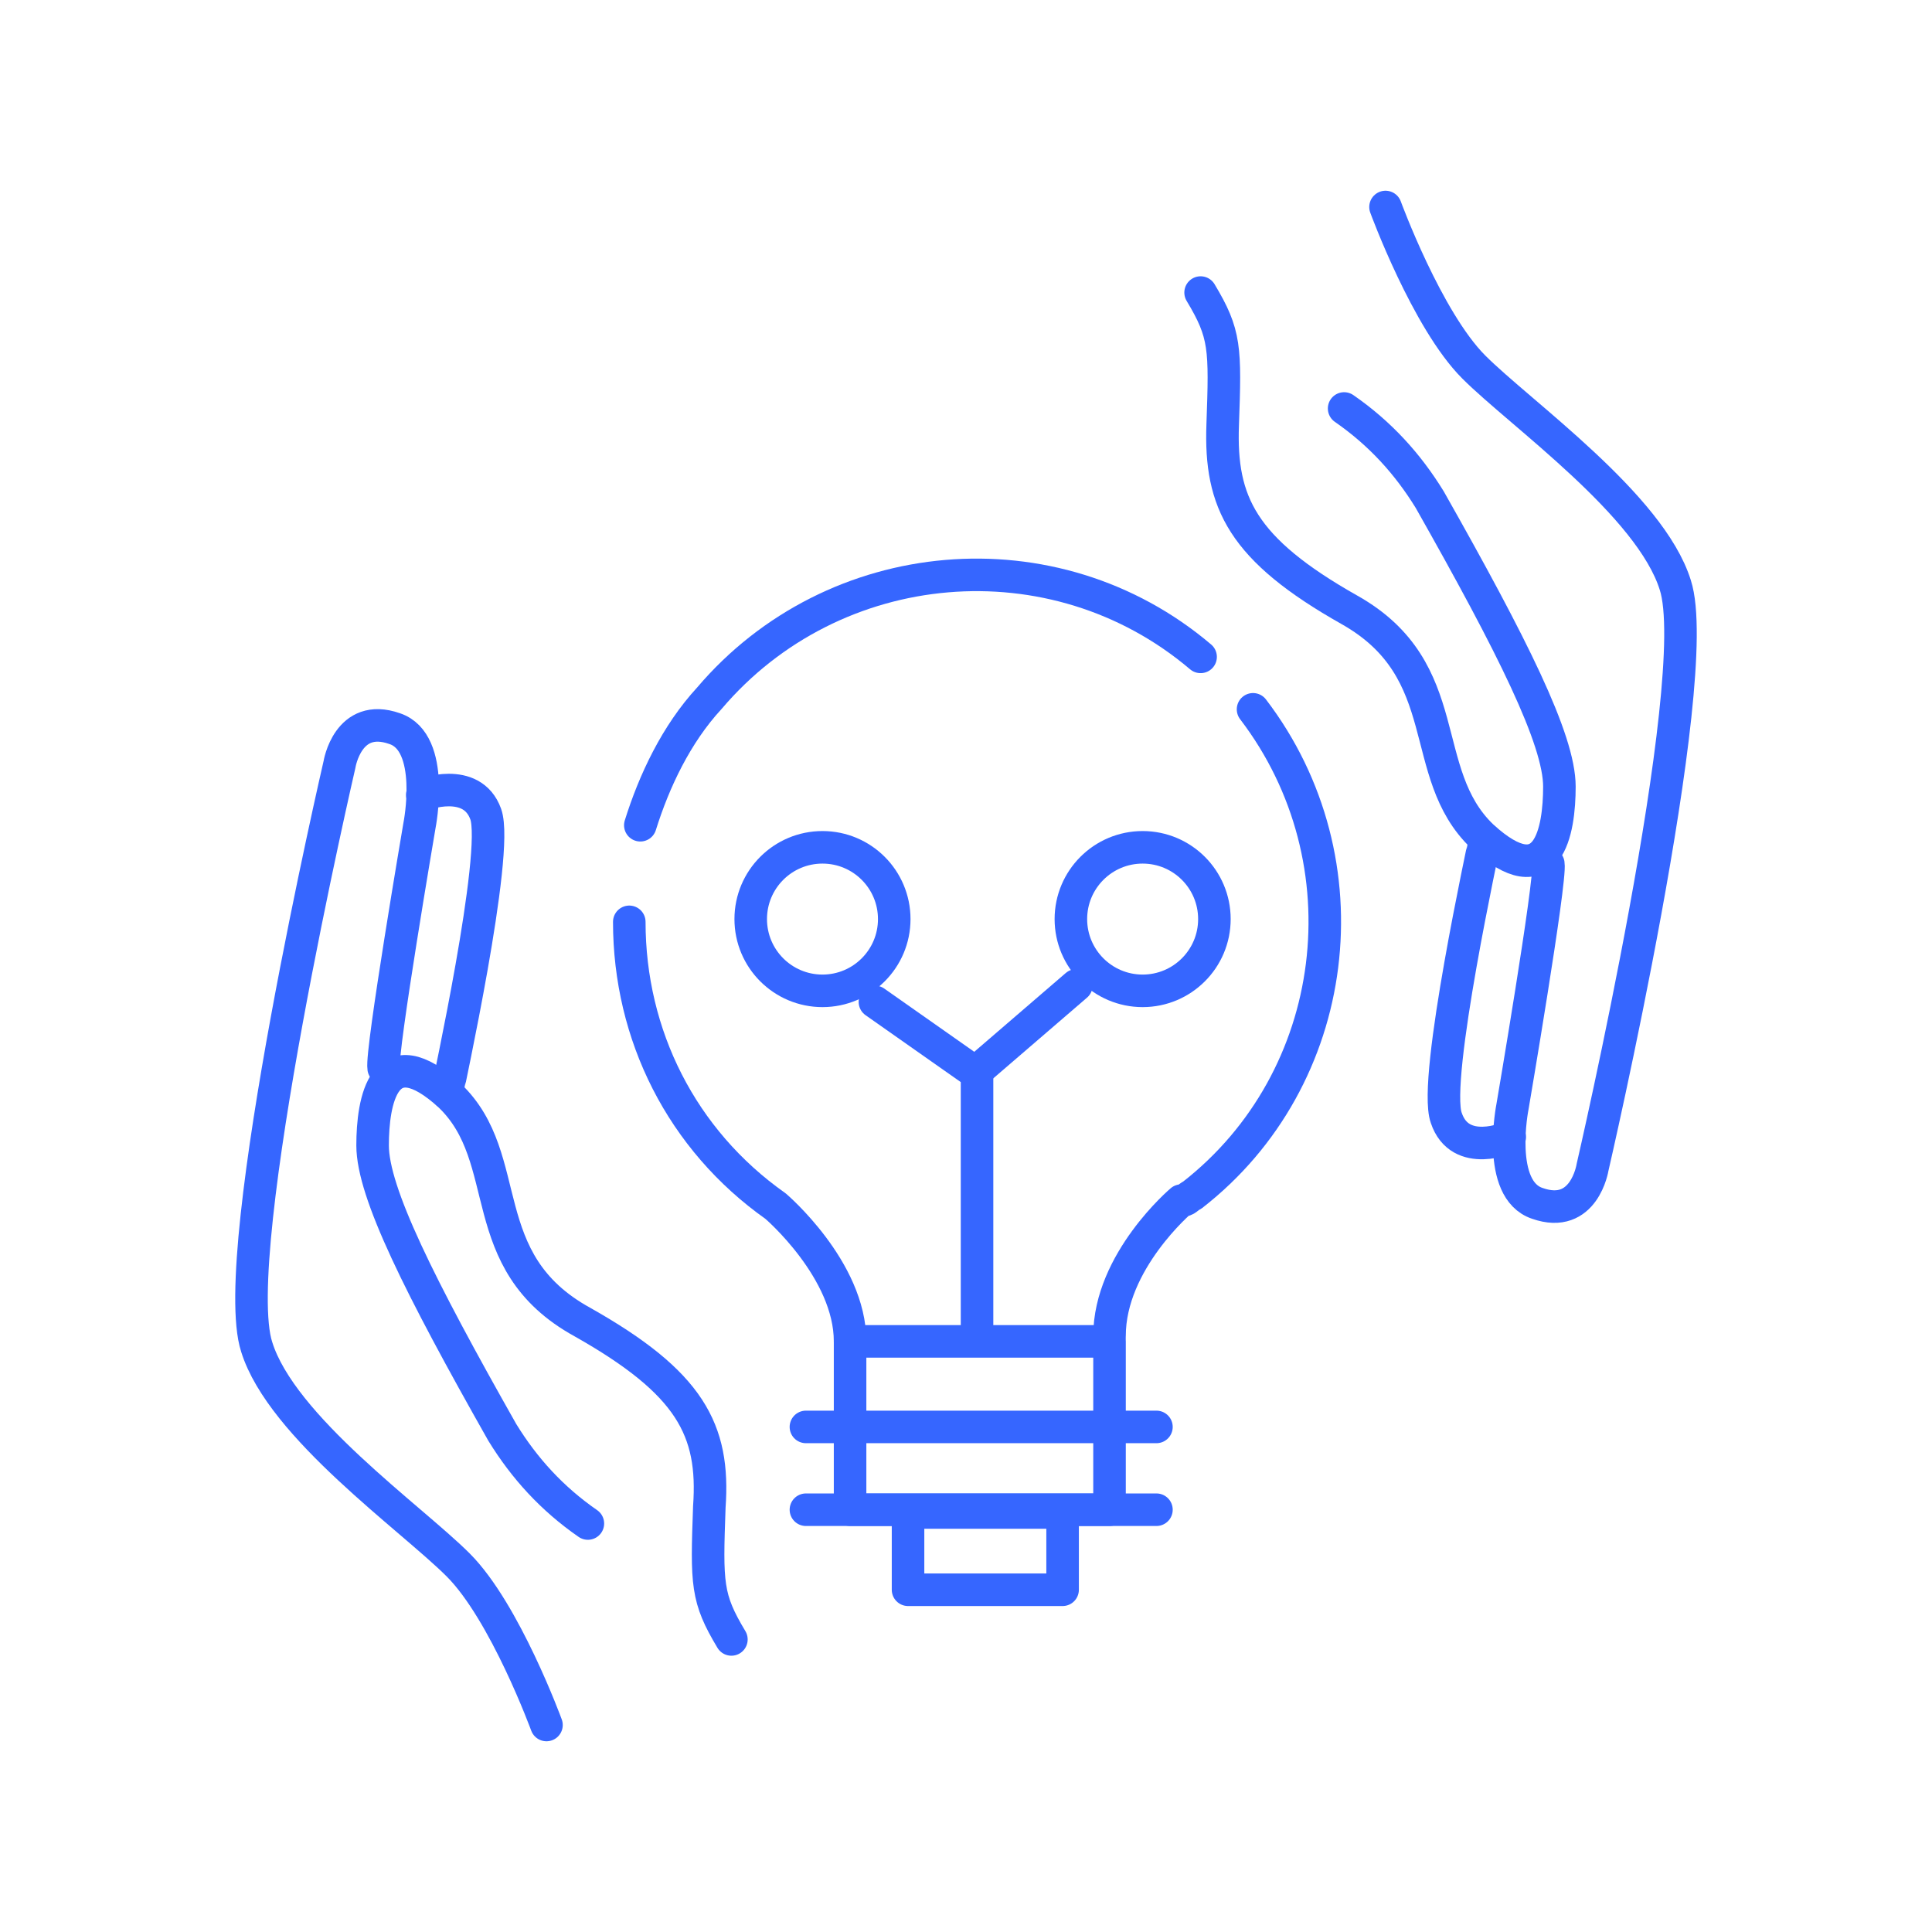
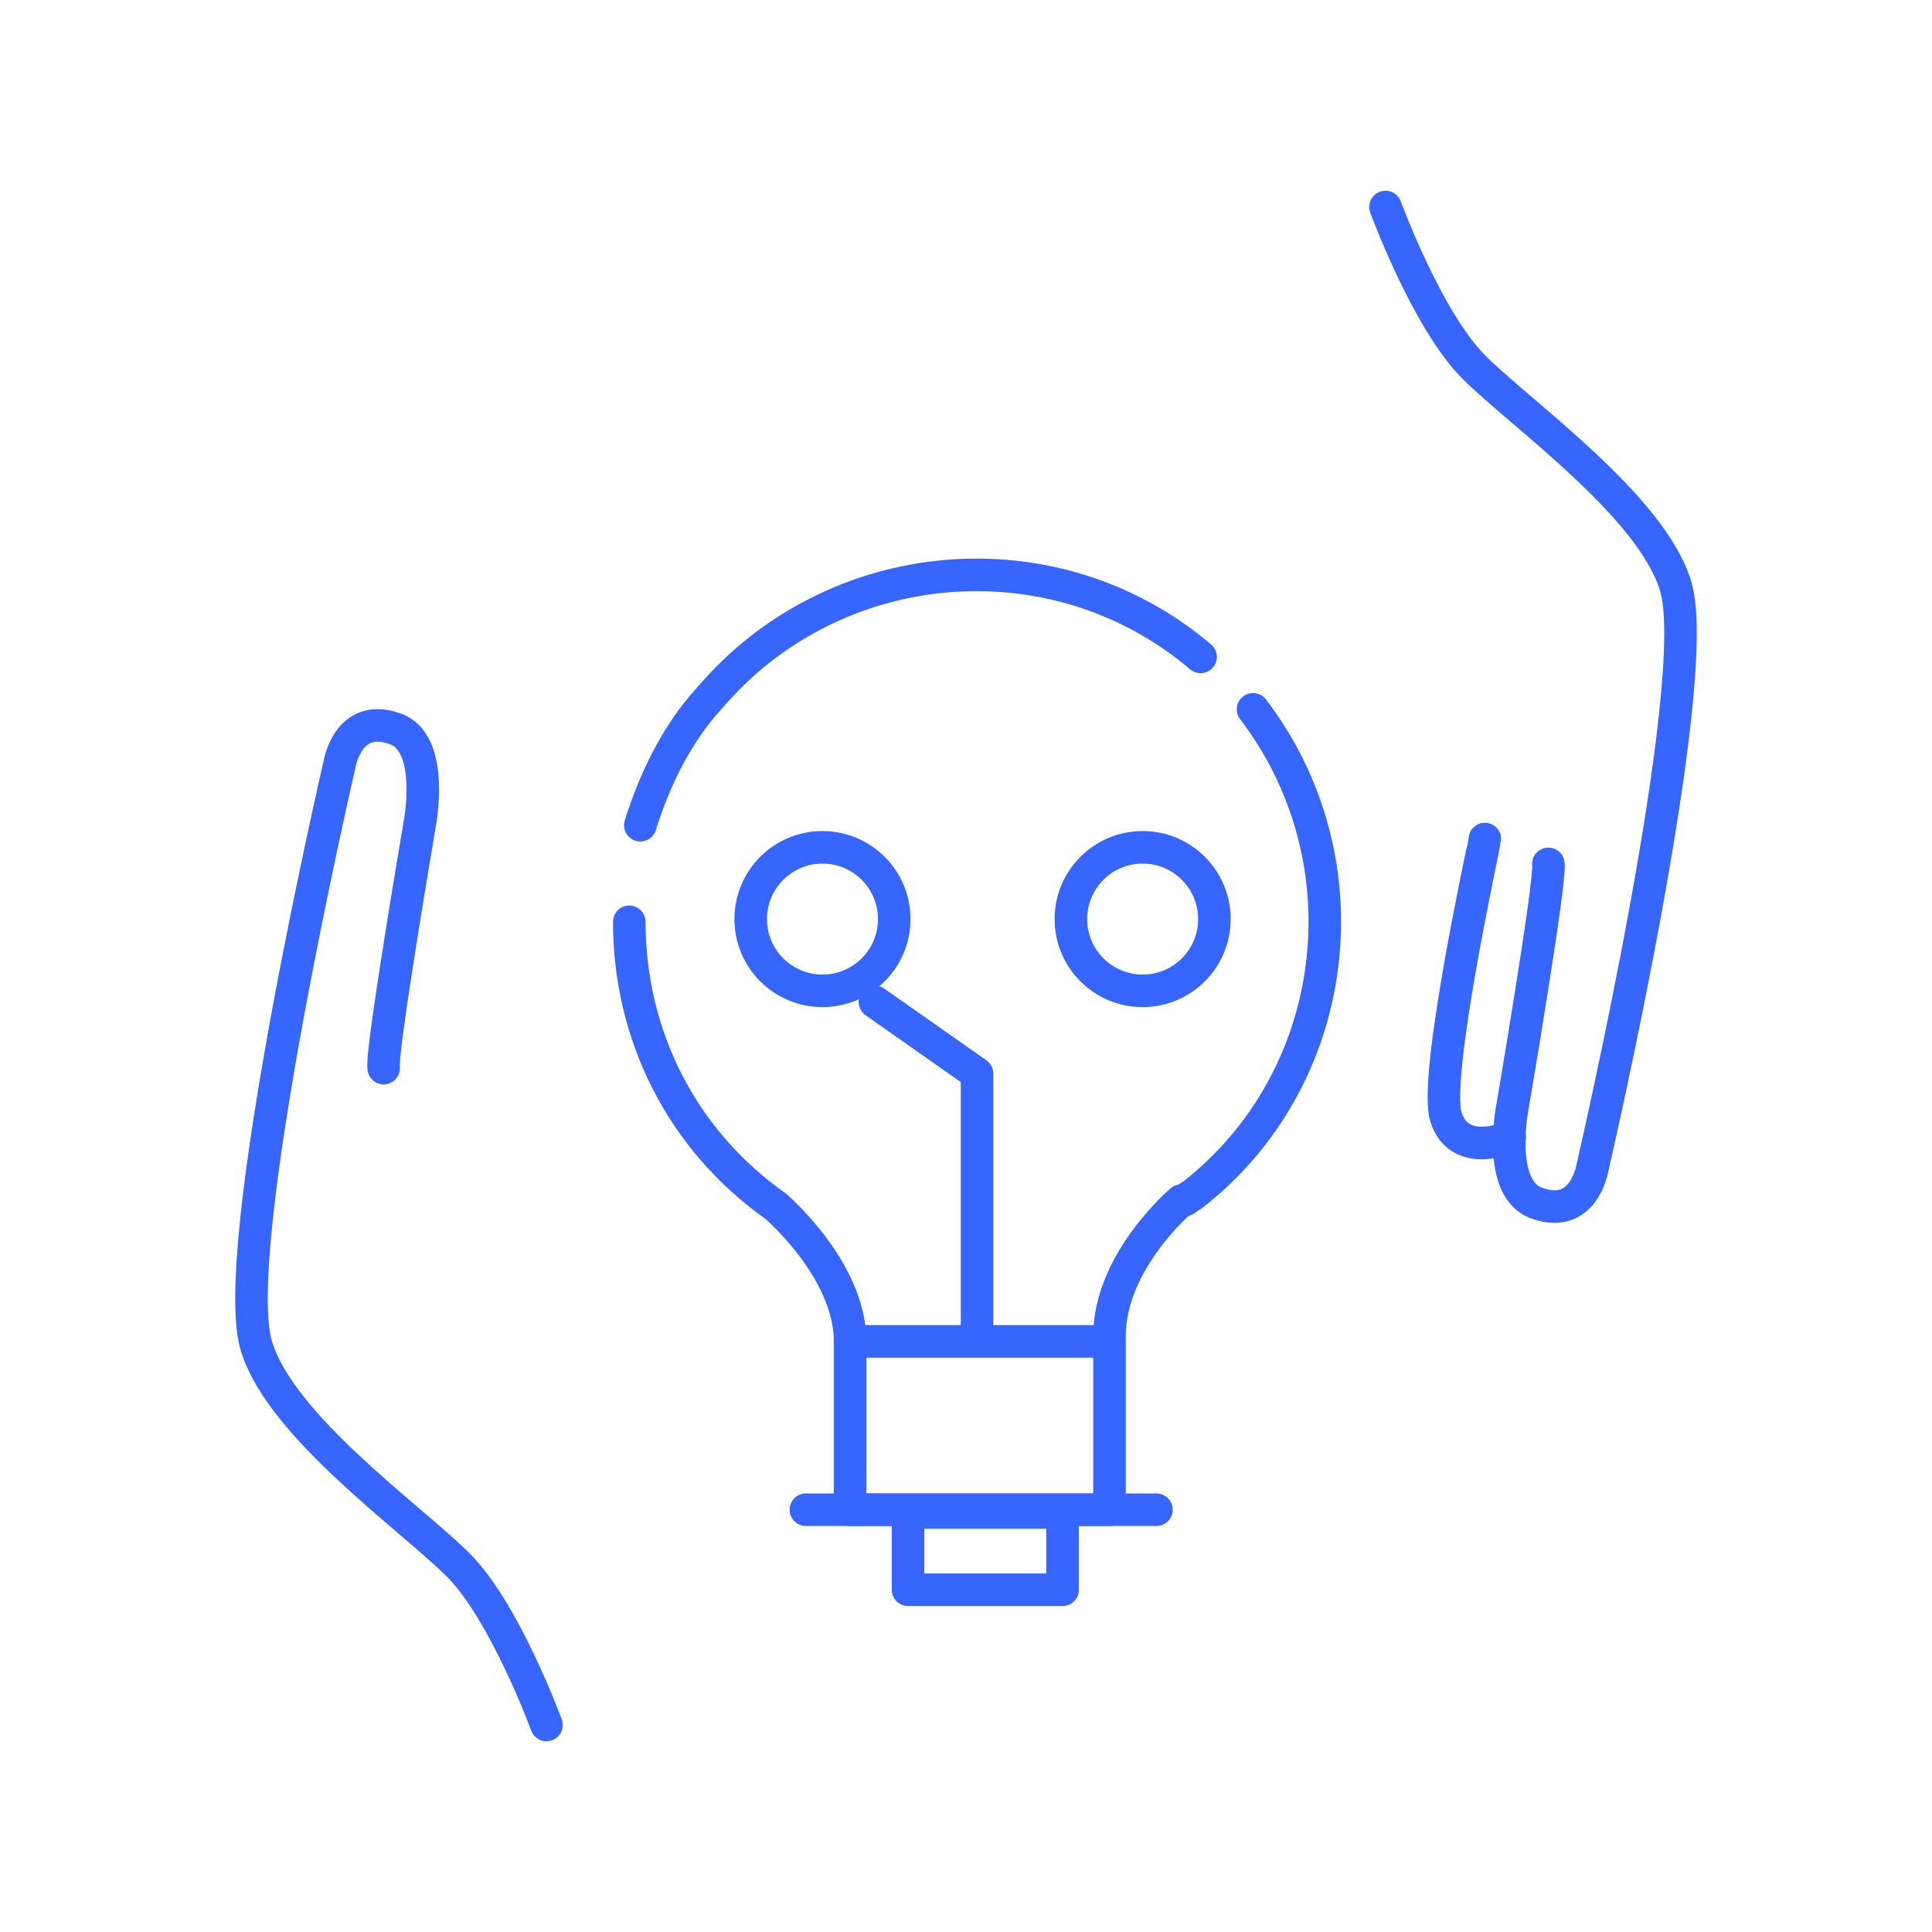
<svg xmlns="http://www.w3.org/2000/svg" version="1.1" id="Layer_1" x="0px" y="0px" viewBox="0 0 70 70" style="enable-background:new 0 0 70 70;" xml:space="preserve">
  <style type="text/css">
	.st0{fill:none;stroke:#3666FF;stroke-width:1.179;stroke-linecap:round;stroke-linejoin:round;}
</style>
  <g id="Layer_2_1_">
    <g id="Layer_1-2">
      <path class="st0" d="M50.2,7.5c0,0,1.5,4.1,3.2,5.8s6.4,5,7.3,7.9c1.1,3.4-3,21.1-3,21.1s-0.3,1.9-2,1.3c-1.5-0.5-0.9-3.5-0.9-3.5    s1.4-8.2,1.3-8.8" />
      <path class="st0" d="M53.8,30.4c0,0.1-1.9,8.7-1.4,10.1c0.5,1.5,2.3,0.7,2.3,0.7" />
-       <path class="st0" d="M43.5,10.6c0.9,1.5,0.9,2,0.8,4.8s0.7,4.5,4.6,6.7s2.4,5.9,4.8,8.2c2.4,2.2,2.8-0.2,2.8-1.8    c0-1.7-1.7-5.1-4.7-10.4c-0.8-1.3-1.8-2.4-3.1-3.3" />
      <path class="st0" d="M19.8,62.5c0,0-1.5-4.1-3.2-5.8s-6.4-5-7.3-7.9c-1.1-3.4,3-21.1,3-21.1s0.3-1.9,2-1.3    c1.5,0.5,0.9,3.5,0.9,3.5s-1.4,8.2-1.3,8.8" />
-       <path class="st0" d="M16.2,39.6c0-0.1,1.9-8.7,1.4-10.1s-2.3-0.7-2.3-0.7" />
-       <path class="st0" d="M26.5,59.4c-0.9-1.5-0.9-2-0.8-4.8c0.2-2.8-0.7-4.5-4.6-6.7c-4-2.2-2.4-5.9-4.8-8.2c-2.4-2.2-2.8,0.2-2.8,1.8    c0,1.7,1.7,5.1,4.7,10.4c0.8,1.3,1.8,2.4,3.1,3.3" />
      <rect x="32.9" y="54.8" class="st0" width="5.6" height="2.8" />
      <path class="st0" d="M43.5,23.8c-5.3-4.5-13.3-3.8-17.8,1.5c-1.2,1.3-2,3-2.5,4.6" />
      <path class="st0" d="M30.8,48.6c0-2.6-2.7-4.9-2.7-4.9l0,0c-3.4-2.4-5.3-6.2-5.3-10.3" />
      <path class="st0" d="M45.4,25.7c4.2,5.5,3.2,13.4-2.2,17.6c-0.2,0.1-0.2,0.2-0.4,0.2l0,0c0,0-2.6,2.2-2.6,4.9" />
      <rect x="30.8" y="48.6" class="st0" width="9.4" height="6.1" />
-       <line class="st0" x1="29.2" y1="51.7" x2="41.9" y2="51.7" />
      <line class="st0" x1="29.2" y1="54.7" x2="41.9" y2="54.7" />
      <polyline class="st0" points="35.4,48 35.4,38.9 31.7,36.3   " />
-       <line class="st0" x1="35.4" y1="38.8" x2="39" y2="35.7" />
      <circle class="st0" cx="29.8" cy="33.3" r="2.6" />
      <circle class="st0" cx="41.4" cy="33.3" r="2.6" />
    </g>
  </g>
</svg>